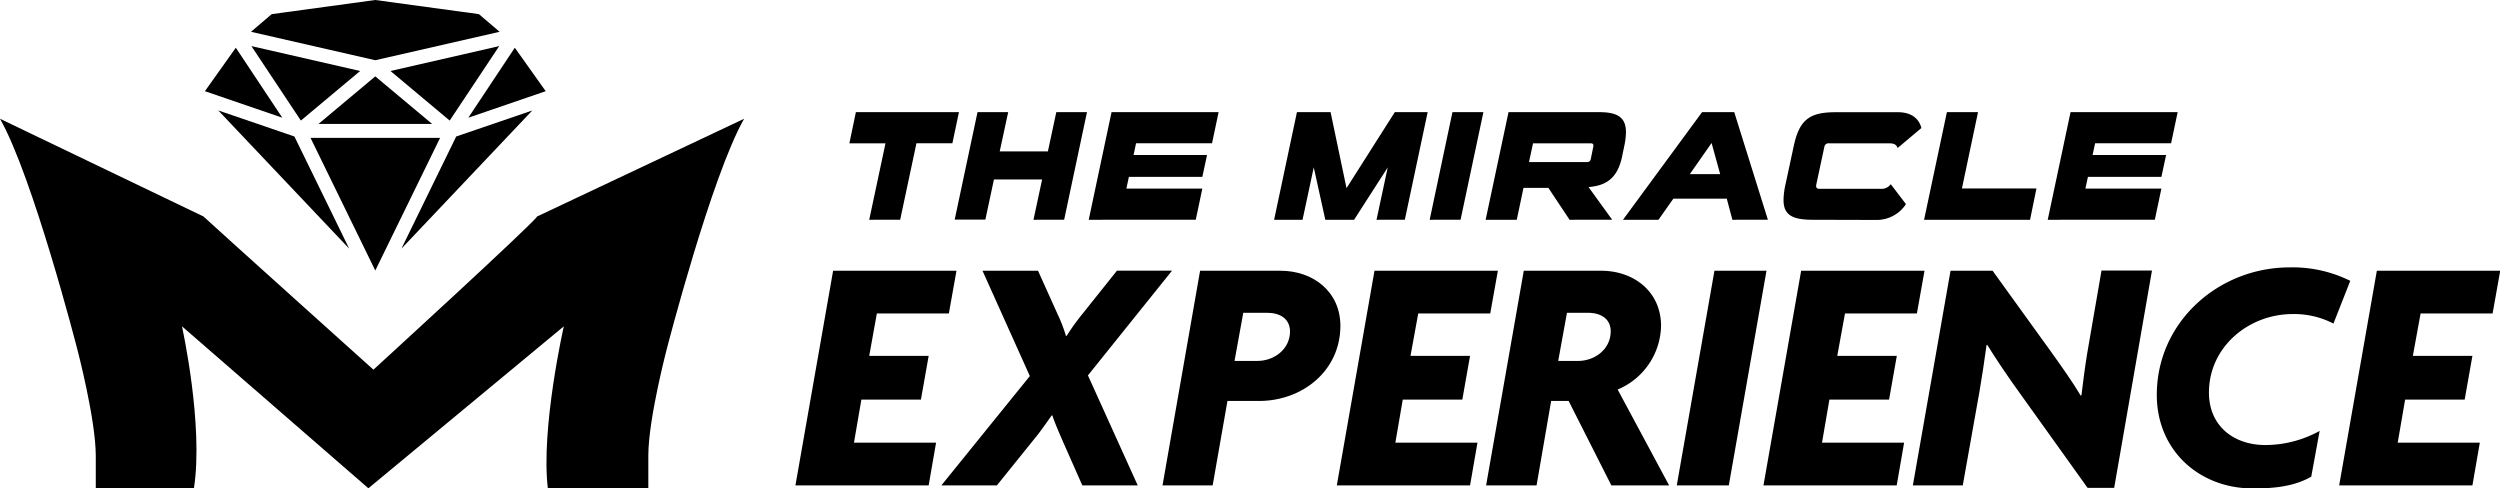
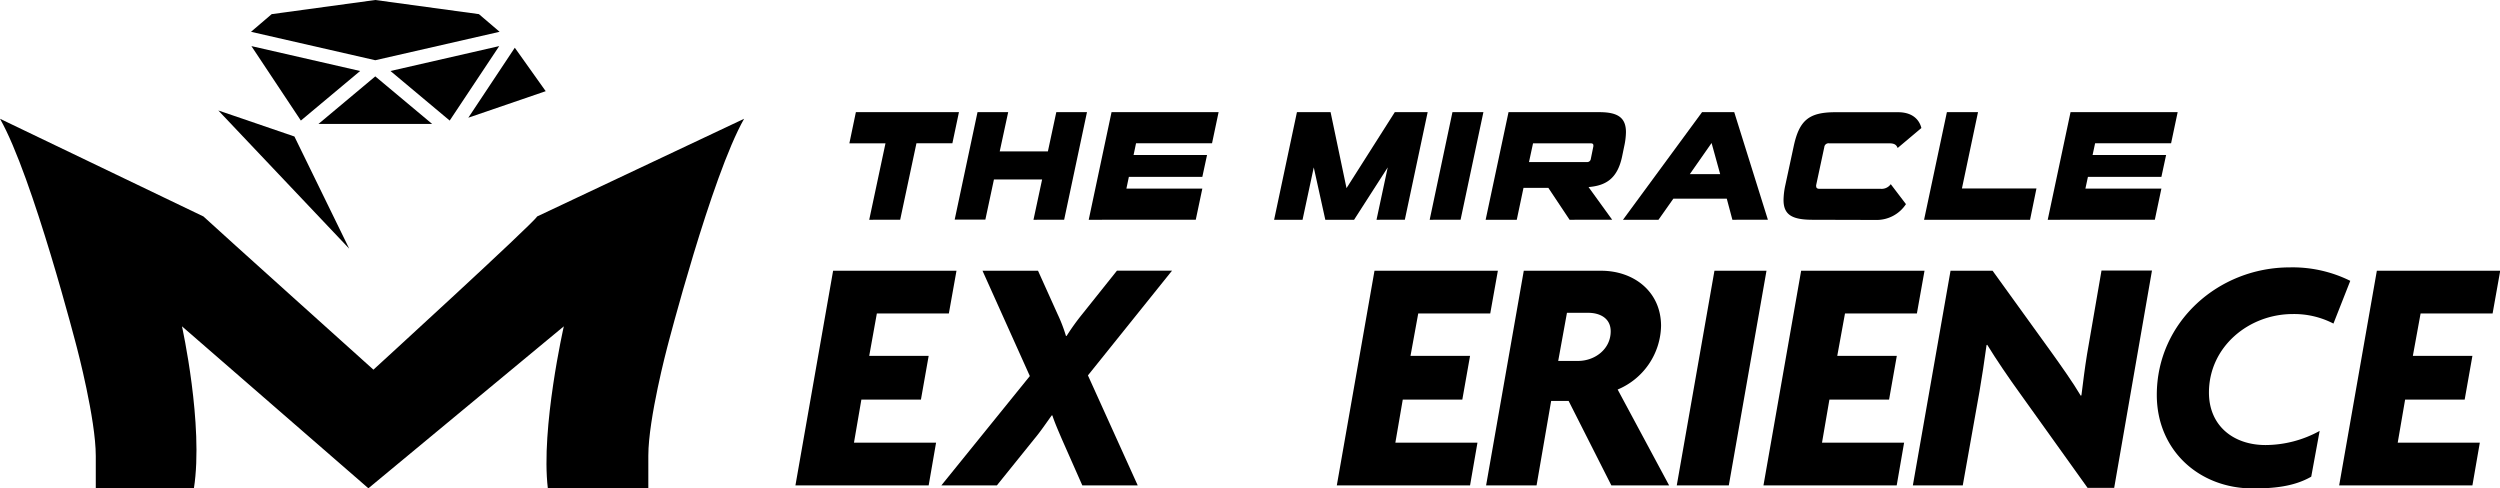
<svg xmlns="http://www.w3.org/2000/svg" viewBox="0 0 445.8 87.1">
  <path d="M155,39.19l2.9-13.63h-6.44L152.62,20H171l-1.17,5.55h-6.41l-2.9,13.63Z" />
  <path d="M184.29,39.19,185.83,32h-8.59l-1.53,7.16h-5.47L174.31,20h5.47l-1.51,7h8.59l1.5-7h5.47l-4.07,19.18Z" />
  <path d="M194.14,39.19,198.21,20H217.3l-1.17,5.55H202.58l-.44,2.09h13.1l-.84,3.9H201.3l-.44,2.09H214.4l-1.17,5.55Z" />
  <path d="M245.46,39.19l2-9.34-6,9.34h-5.13l-2.06-9.34-2,9.34H227.2L231.27,20h6l2.84,13.55L248.72,20h5.86l-4.07,19.18Z" />
  <path d="M254.94,39.19,259,20h5.52l-4.07,19.18Z" />
  <path d="M279.89,39.19,276.1,33.5h-4.43l-1.2,5.69h-5.55L269,20h16.2c3.32,0,4.74,1,4.74,3.57a12.48,12.48,0,0,1-.31,2.51l-.36,1.75c-.86,4.19-3.07,5.27-6,5.53l4.21,5.82Zm4.24-13.1c0-.06,0-.11,0-.17,0-.25-.17-.36-.45-.36H273.37l-.72,3.34H283a.64.64,0,0,0,.67-.55Z" />
  <path d="M308.92,39.19l-1-3.76h-9.53l-2.65,3.76h-6.33L303.51,20h5.74l6,19.18ZM305.21,25.5l-3.88,5.55h5.41Z" />
  <path d="M323.25,39.19c-3.71,0-5.21-.89-5.21-3.54a13.22,13.22,0,0,1,.33-2.68l1.45-6.74c1-4.8,2.73-6.22,7.5-6.22h11.12c3,0,3.93,1.76,4.18,2.82l-4.23,3.56c-.2-.47-.45-.83-1.48-.83H326.18a.75.75,0,0,0-.87.67L323.86,33a.54.54,0,0,0,0,.2c0,.33.2.47.62.47h10.87a2,2,0,0,0,1.81-.83l2.71,3.56a6.24,6.24,0,0,1-5.33,2.82Z" />
  <path d="M343.1,39.19,347.17,20h5.55l-2.87,13.61h13.29L362,39.19Z" />
  <path d="M365.15,39.19,369.22,20h19.1l-1.17,5.55H373.6l-.45,2.09h13.11l-.84,3.9h-13.1l-.45,2.09h13.55l-1.17,5.55Z" />
  <path d="M169.2,55.9H156.36L155,63.46H165.6l-1.38,7.8H153.6l-1.32,7.68h14.64l-1.32,7.62H141.84l6.72-38.28h22Z" />
  <path d="M194,66.94l8.88,19.62H193l-3.66-8.28c-.48-1.14-1.26-2.88-1.68-4.2h-.12c-1,1.38-2,2.88-3.06,4.14l-6.72,8.34h-9.9l15.78-19.5L175.2,48.28h9.9L188.58,56a27.61,27.61,0,0,1,1.5,3.9h.12A41.17,41.17,0,0,1,193,56l6.18-7.74H209Z" />
-   <path d="M224.52,71.5h-5.64l-2.64,15.06H207.3L214,48.28h14.34c5.82,0,10.68,3.72,10.68,9.84C239,66.16,232.2,71.5,224.52,71.5ZM226,55.78H221.7l-1.56,8.58h4.08c3,0,5.82-2.1,5.82-5.28C230,56.74,228.12,55.78,226,55.78Z" />
  <path d="M265.74,55.9H252.9l-1.38,7.56h10.62l-1.38,7.8H250.14l-1.32,7.68h14.64l-1.32,7.62H238.38l6.72-38.28h22Z" />
  <path d="M287.34,86.56,279.72,71.5H276.6L274,86.56H265l6.72-38.28h13.8c5.82,0,10.68,3.72,10.68,9.84a12.57,12.57,0,0,1-7.74,11.34l9.18,17.1ZM283.2,55.78h-3.78l-1.56,8.58h3.54c3,0,5.82-2.1,5.82-5.28C287.22,56.74,285.3,55.78,283.2,55.78Z" />
  <path d="M308.28,86.56H299l6.72-38.28H315Z" />
  <path d="M341.82,55.9H329l-1.38,7.56h10.62l-1.38,7.8H326.22l-1.32,7.68h14.64l-1.32,7.62H314.46l6.72-38.28h22Z" />
  <path d="M377,87h-4.74L360.18,70.12c-2-2.76-4.2-6-5.82-8.64l-.12.06c-.36,2.76-.84,5.76-1.26,8.28L350,86.56H341.1l6.72-38.28h7.5L365.94,63c1.5,2.1,3.72,5.22,5.1,7.56l.12-.06c.3-2.4.6-4.86,1-7.32l2.58-14.94h9Z" />
  <path d="M416.1,57.7A15.25,15.25,0,0,0,408.84,56C401,56,393.9,61.84,393.9,70c0,5.94,4.38,9.36,10.08,9.36a20.16,20.16,0,0,0,9.66-2.52L412.14,85c-3.12,1.8-6.84,2.1-10.38,2.1-9.66,0-17.16-6.84-17.16-16.68,0-13,11-22.74,23.7-22.74a23.13,23.13,0,0,1,10.8,2.4Z" />
  <path d="M444.48,55.9H431.64l-1.38,7.56h10.62l-1.38,7.8H428.88l-1.32,7.68H442.2l-1.32,7.62H417.12l6.72-38.28h22Z" />
  <path d="M95.78,38.6c-.59,1.17-29.19,27.32-29.19,27.32S38.39,40.58,36.28,38.6L0,21.18C5.85,31.45,13.74,62.1,13.74,62.1s3.34,12.65,3.34,19.21v5.76h17.5c1.76-11.28-2.13-28.88-2.13-28.88L65.69,87.07l34.85-28.88s-4.12,18.16-2.85,28.88h17.92V81.24c0-6.59,3.37-19.31,3.37-19.31s7.89-30.53,13.71-40.75Z" />
-   <polygon points="36.54 16.26 50.34 20.99 42.05 8.51 36.54 16.26" />
-   <polygon points="78.48 24.58 55.37 24.58 66.92 48.24 78.48 24.58" />
  <polygon points="83.51 20.99 97.31 16.26 91.8 8.51 83.51 20.99" />
  <polygon points="64.22 12.66 44.83 8.22 53.65 21.5 64.22 12.66" />
  <polygon points="52.5 24.34 41.49 20.57 38.93 19.7 62.27 44.34 52.5 24.34" />
  <polygon points="69.63 12.66 80.19 21.5 89.02 8.22 69.63 12.66" />
-   <polygon points="94.92 19.7 81.35 24.34 71.58 44.34 94.92 19.7" />
  <polygon points="66.92 0 48.45 2.52 44.76 5.67 66.92 10.74 89.09 5.67 85.4 2.52 66.92 0" />
  <polygon points="77.06 22.1 66.92 13.62 56.79 22.1 77.06 22.1" />
</svg>